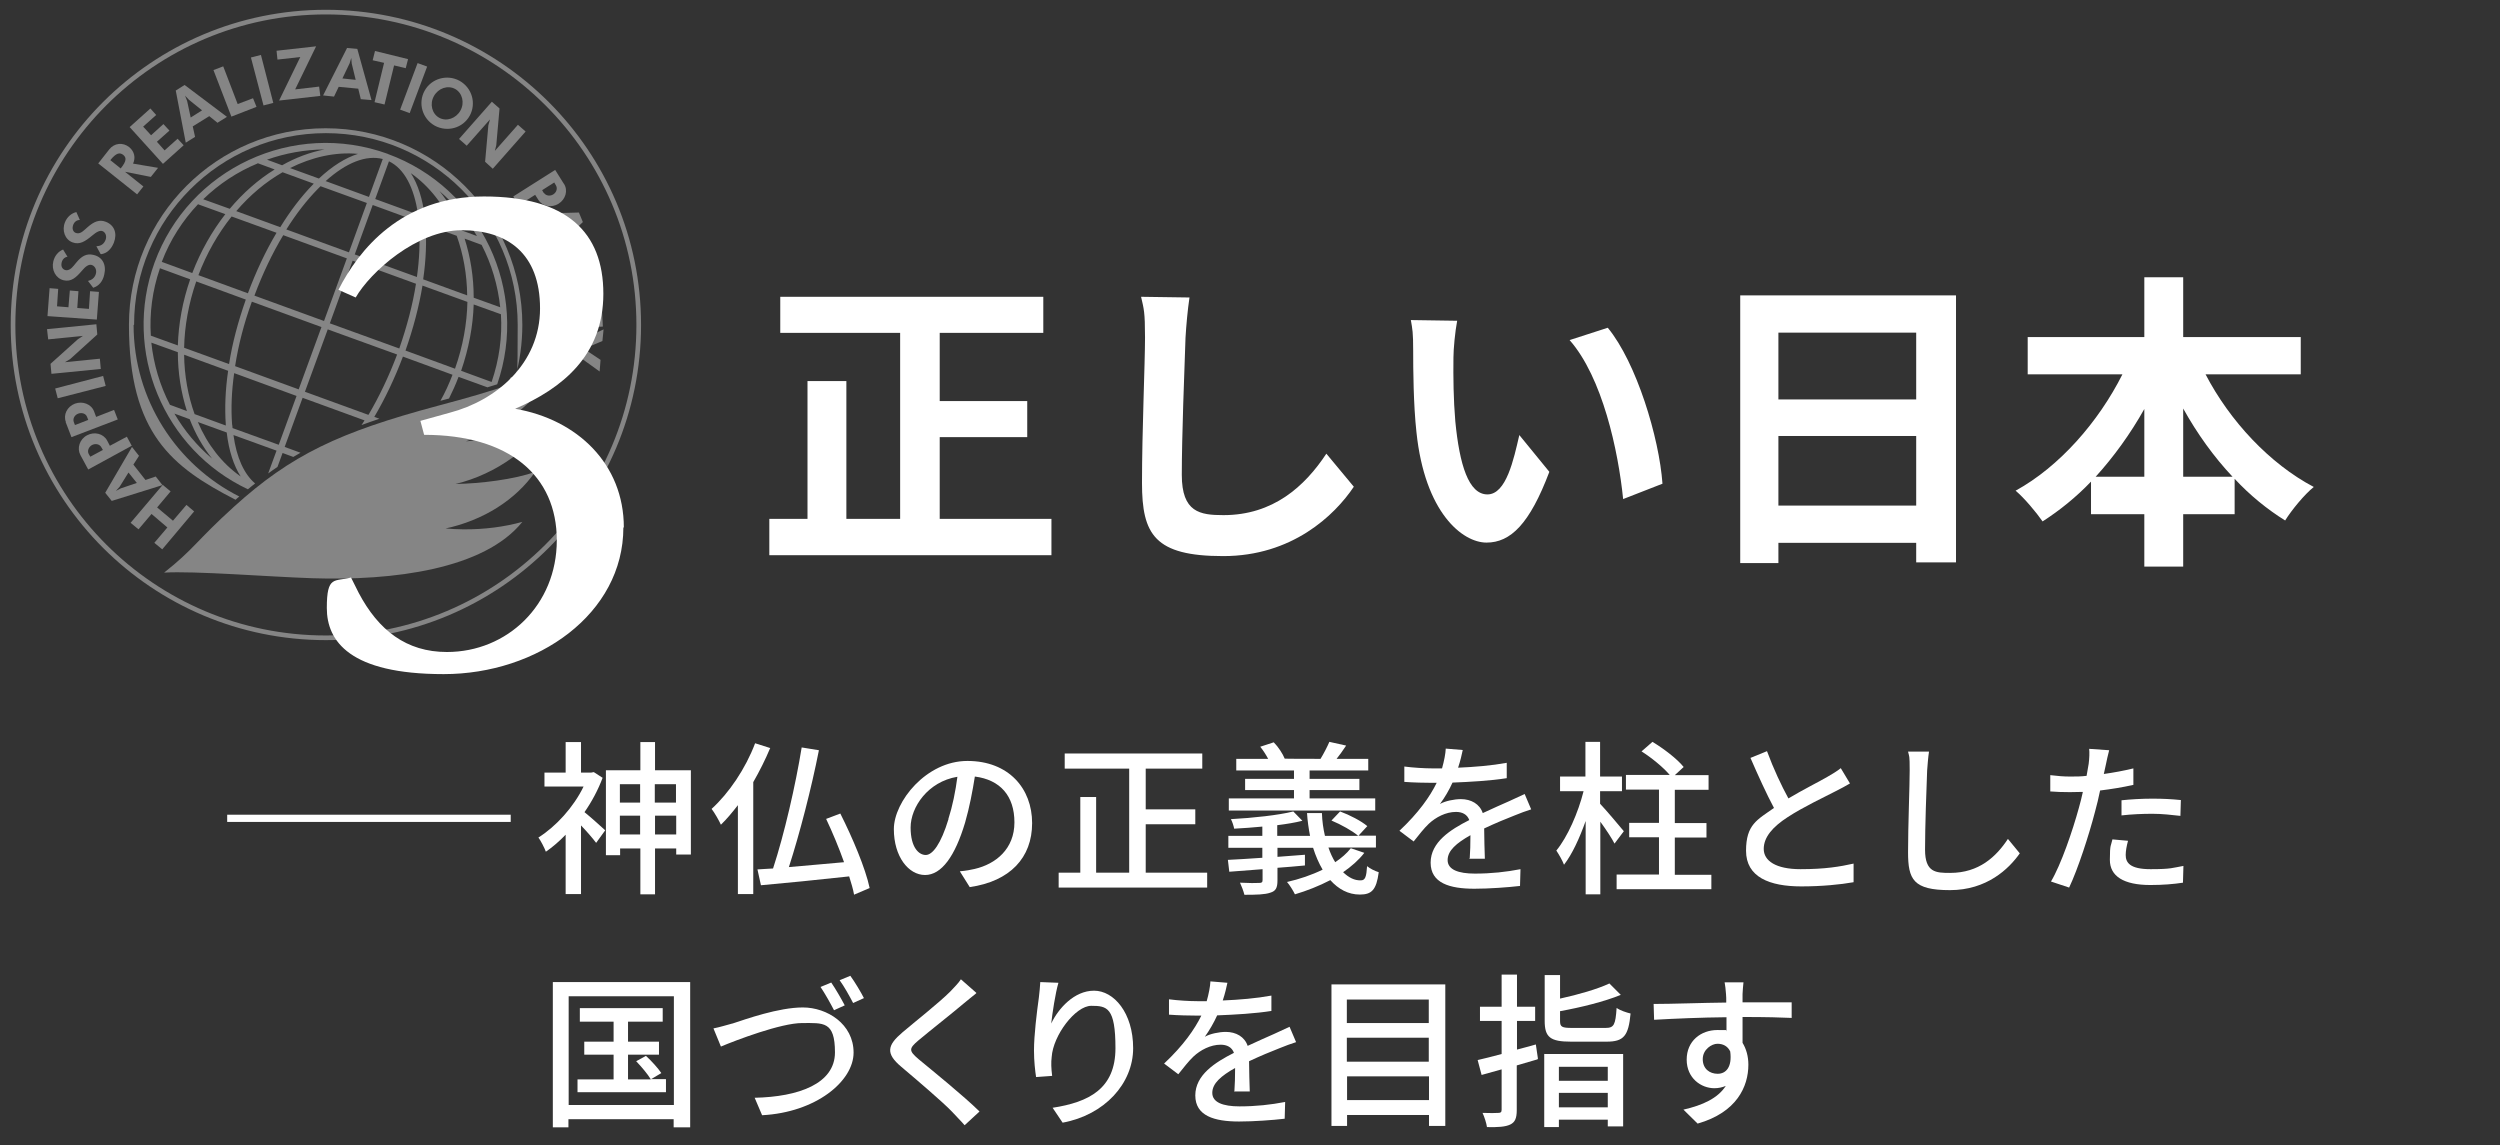
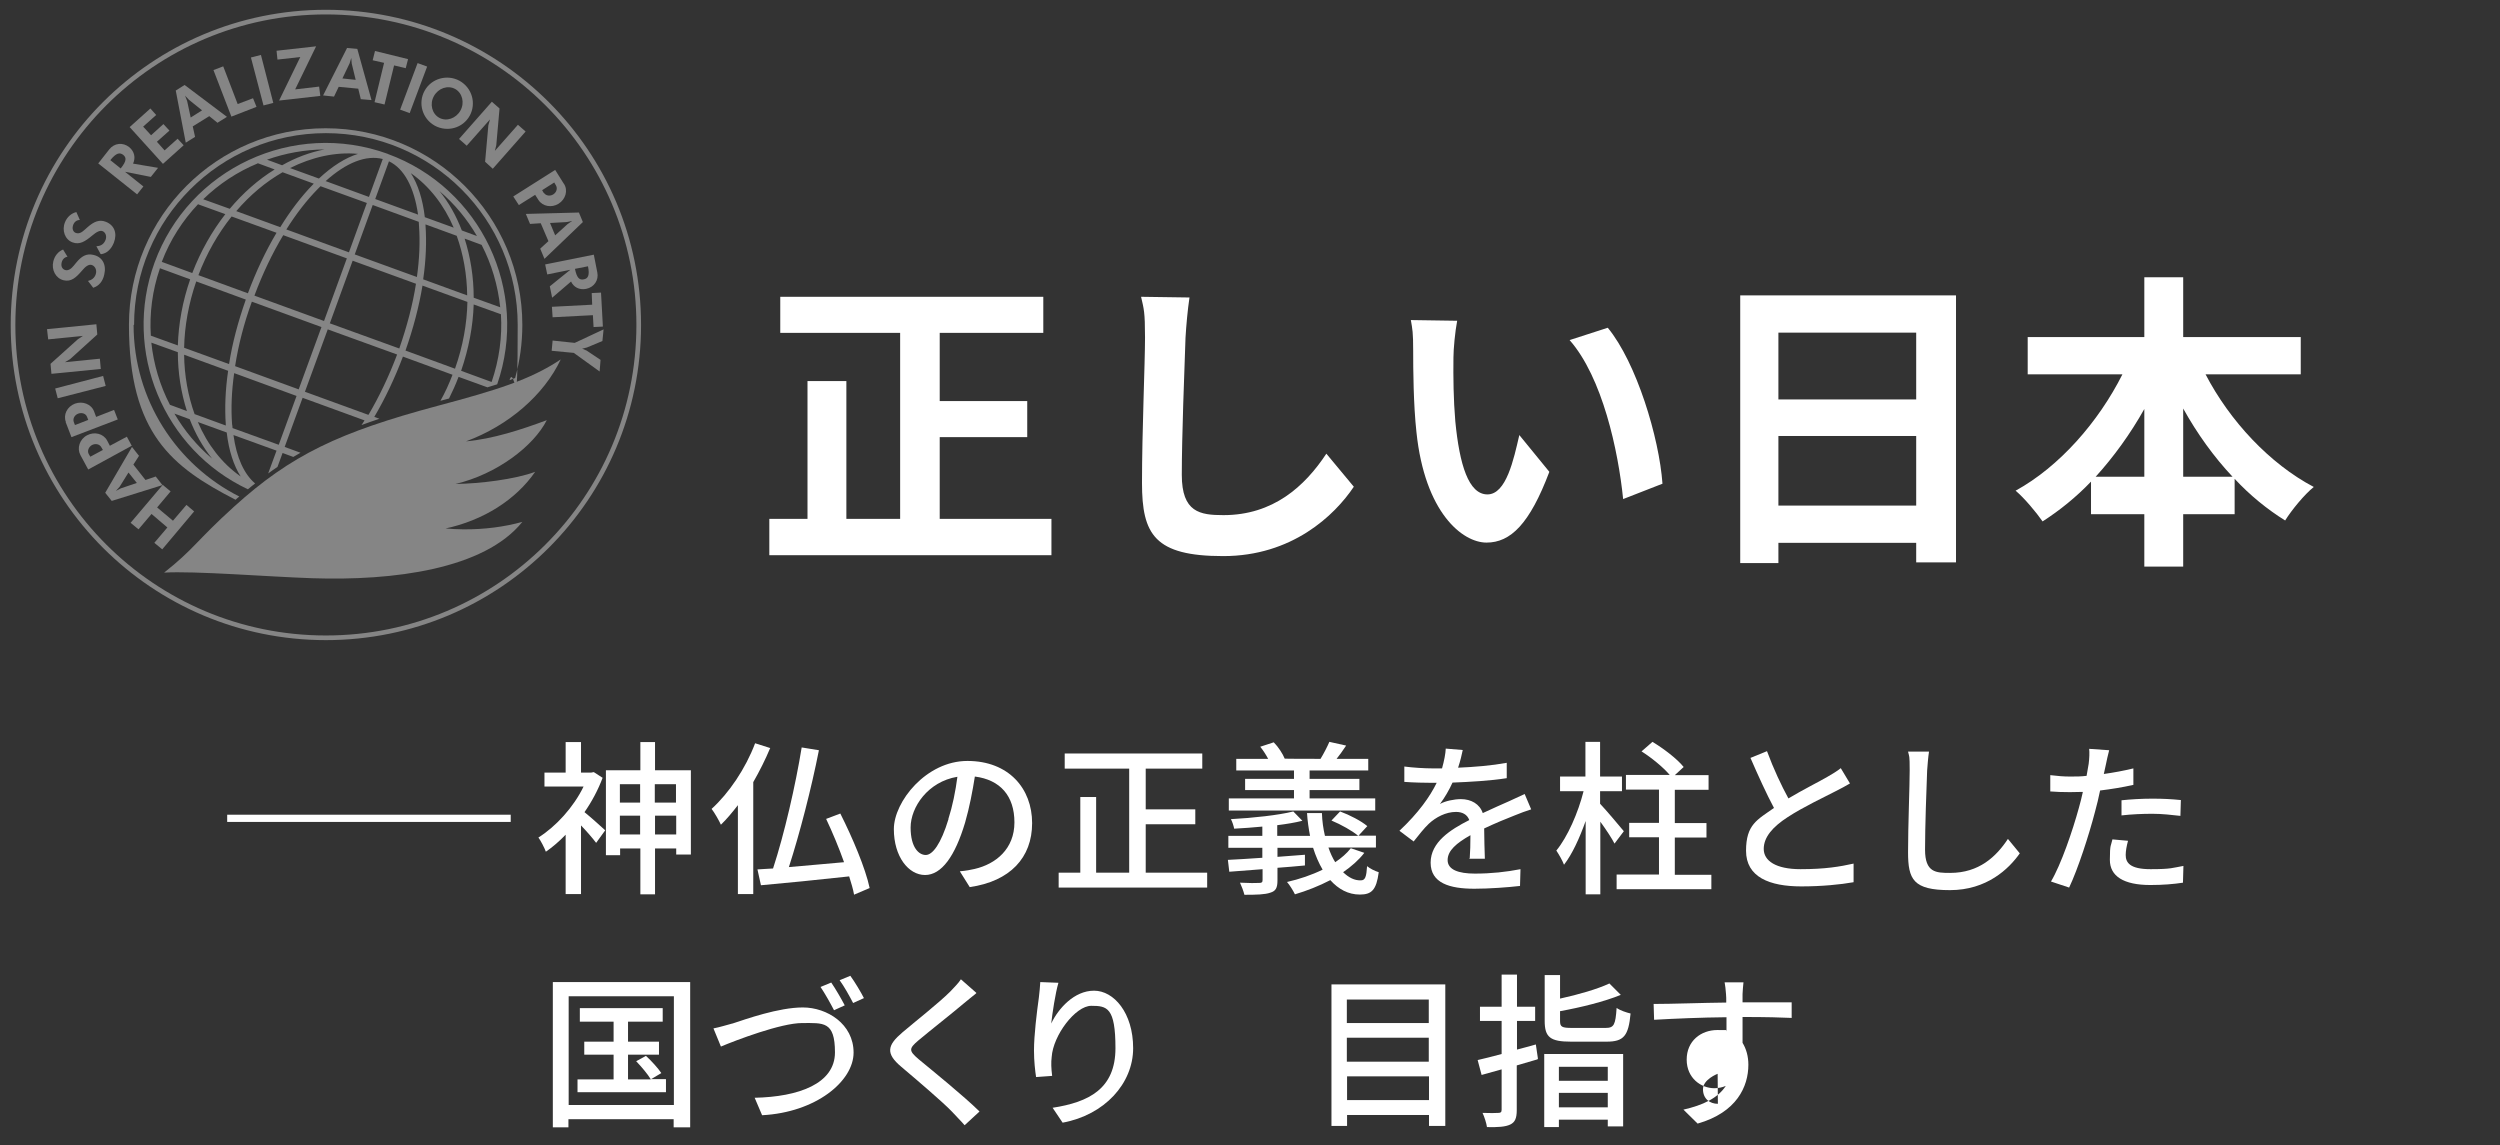
<svg xmlns="http://www.w3.org/2000/svg" id="l3" width="1074" height="492" version="1.1" viewBox="0 0 1074 492">
  <rect x="0" y="0" width="1074" height="492" fill="#333333" stroke="none" />
  <defs>
    <style>
      .st0 {
        fill: #fff;
      }

      .st1 {
        opacity: .4;
      }
    </style>
  </defs>
  <g class="st1">
    <polygon class="st0" points="44.3 161.5 45.4 165.8 24.8 171.1 23.7 166.9 44.3 161.5" />
    <polygon class="st0" points="20.7 145.8 35.6 144.3 33.5 145.7 21.7 156.3 22.1 160.6 43.3 158.5 42.9 154.1 27.9 155.6 30.1 154.3 41.8 143.7 41.4 139.3 20.2 141.4 20.7 145.8" />
    <polygon class="st0" points="59.5 227.4 65.1 220.8 71.9 226.6 66.3 233.2 69.7 236 83.4 219.7 80.1 216.9 74.3 223.7 67.5 218 73.3 211.1 69.9 208.3 56.1 224.6 59.5 227.4" />
    <path class="st0" d="M58.7,207.5l-6.8,2.3-2.1,1.1,1.6-1.8,3.8-6.1,3.6,4.5ZM59.6,195.7l-2.9-3.7-11.5,19.7,2.8,3.5,21.8-6.8-2.9-3.7-4.4,1.5-5.2-6.6,2.5-3.9Z" />
-     <polygon class="st0" points="25 124.1 21.3 123.8 20.4 135.8 41.6 137.3 42.5 125.4 38.7 125.1 38.2 132.7 33.2 132.3 33.7 125.1 30 124.8 29.4 132 24.5 131.6 25 124.1" />
    <g>
      <path class="st0" d="M40.1,123.6c2.3-.7,4.1-2.7,4.7-5.7,1-4.3-.9-7.6-4.7-8.4-2.9-.7-5.1.5-7.5,3.5-1.2,1.5-2.3,3-3.9,3.1-1.5,0-2.5-1.2-2.3-2.8.2-1.7,1.2-2.8,2.6-3l-1.9-3.1c-2,.8-3.6,2.6-4.2,5.1-.9,3.7,1.1,7.3,4.4,8.1,3.3.8,5.4-1.2,7.9-4.1,1.5-1.8,3-3,4.4-2.4,1.4.6,2.1,2.3,1.5,4-.5,1.5-1.7,2.4-3.3,2.8l2.3,3Z" />
      <path class="st0" d="M43.4,109.2c2.4-.3,4.4-2.1,5.5-4.9,1.6-4.1.2-7.6-3.4-9-2.7-1.1-5.1-.2-8,2.4-1.5,1.3-2.7,2.7-4.3,2.5-1.5-.1-2.3-1.5-1.9-3.1.4-1.6,1.5-2.6,3-2.6l-1.5-3.4c-2.1.5-4,2.1-4.9,4.4-1.4,3.5,0,7.4,3.2,8.6,3.1,1.2,5.5-.4,8.5-2.9,1.8-1.5,3.4-2.5,4.7-1.8,1.3.8,1.7,2.5.8,4.2-.8,1.5-2,2.1-3.7,2.2l1.8,3.3Z" />
      <path class="st0" d="M43.5,192.1l.7,1.2-5.4,2.9-.7-1.2c-.7-1.3,0-3,1.4-3.8,1.5-.8,3.3-.4,4,.9M34.6,195.6l3.3,6.1,18.7-10.2-2.1-3.9-7.3,3.9-1.2-2.3c-1.6-2.9-5.4-3.9-8.6-2.2-3.2,1.7-4.4,5.5-2.9,8.4" />
      <path class="st0" d="M37.4,179.1l.5,1.3-5.7,2.2-.5-1.3c-.5-1.4.3-3,1.9-3.6,1.6-.6,3.3,0,3.8,1.4M28.2,181.3l2.5,6.5,19.9-7.6-1.6-4.1-7.7,3-.9-2.4c-1.2-3.1-4.9-4.5-8.2-3.3-3.4,1.3-5.1,4.8-3.9,7.9" />
    </g>
    <polygon class="st0" points="117.4 44.2 113.2 45.3 107.8 24.7 112.1 23.6 117.4 44.2" />
    <polygon class="st0" points="176 48.6 171.9 47.1 179.4 27.1 183.5 28.6 176 48.6" />
    <polygon class="st0" points="222.5 53.6 212.6 64.8 213.2 62.4 214.6 46.6 211.3 43.7 197.2 59.7 200.5 62.6 210.5 51.3 209.8 53.8 208.4 69.5 211.7 72.5 225.8 56.5 222.5 53.6" />
    <path class="st0" d="M81.9,50.4l-1.5-7-.9-2.3,1.7,1.8,5.6,4.5-4.9,3.1ZM93.5,52.7l4-2.5-18.2-13.7-3.8,2.4,4.3,22.4,4-2.5-1-4.5,7.1-4.4,3.6,2.9Z" />
    <path class="st0" d="M147.1,33.7l3.1-6.5.7-2.3.2,2.4,1.7,7-5.7-.6ZM154.9,42.6l4.7.4-6.1-22-4.4-.4-10.3,20.4,4.7.5,2-4.2,8.4.8,1.1,4.5Z" />
    <polygon class="st0" points="67.1 49.4 64.6 46.6 55.7 54.6 70 70.4 78.9 62.4 76.3 59.6 70.7 64.6 67.4 60.9 72.8 56.1 70.2 53.3 64.9 58.1 61.5 54.4 67.1 49.4" />
    <path class="st0" d="M51.9,72.4l-4.5-3.6c2.5-3.1,4-3.4,5.5-2.3,1.5,1.2,1.5,2.7-1,5.8M57.2,70.2c1.1-2.4.6-5.1-1.7-7-2.8-2.2-6.4-1.7-8.5.9l-4.8,6.1,16.7,13.3,2.7-3.4-7.9-6.3,11.1,2.2,3.1-3.9-10.7-1.8Z" />
    <polygon class="st0" points="110.2 45.9 99.4 50.1 91.7 30.1 95.9 28.5 102.1 44.7 108.7 42.2 110.2 45.9" />
    <polygon class="st0" points="169.3 28.1 165.2 44.9 160.9 43.9 165 27 160.1 25.9 161.1 21.9 175.3 25.4 174.3 29.3 169.3 28.1" />
    <polygon class="st0" points="135.8 19.9 118.8 21.8 119.2 25.6 129 24.5 119.9 43.2 137.6 41.2 137.1 37.2 126.8 38.4 135.8 19.9" />
    <path class="st0" d="M188.7,50.6c-3.1-1.7-4.2-5.9-2.3-9.3,1.9-3.4,5.9-4.8,9.1-3.1,3.1,1.7,4.2,5.9,2.3,9.3-1.9,3.4-6,4.8-9.1,3.1M197.4,34.7c-5.3-2.9-12.1-1-15,4.3-2.9,5.3-1,12,4.4,15,5.4,2.9,12.1,1,15-4.3,2.9-5.3,1-12-4.4-15" />
    <path class="st0" d="M236.2,95.8l7.2-.4,2.4-.5-2,1.4-5.3,4.8-2.2-5.3ZM232.1,106.9l1.8,4.3,16.5-15.8-1.7-4.1-22.8.6,1.8,4.3,4.6-.3,3.3,7.7-3.4,3.1Z" />
    <g>
      <path class="st0" d="M233.6,82.9l-.7-1.2,5.2-3.3.7,1.2c.8,1.3.3,3-1.1,3.9-1.4.9-3.2.6-4-.6M242.2,78.9l-3.7-5.9-18,11.4,2.4,3.7,7-4.4,1.4,2.2c1.8,2.8,5.7,3.5,8.7,1.6,3-1.9,4.1-5.7,2.3-8.5" />
      <path class="st0" d="M247,115.5l5.6-1.1c.8,3.9,0,5.3-1.8,5.6-1.9.4-3-.6-3.8-4.5M245.3,120.9c1.1,2.4,3.5,3.8,6.5,3.2,3.5-.7,5.5-3.8,4.8-7.1l-1.5-7.6-20.9,4.2.9,4.3,9.9-2-8.8,7.1,1,4.9,8.3-7.1Z" />
    </g>
    <polygon class="st0" points="254.7 135.4 237.4 136.3 237.1 131.8 254.4 130.9 254.2 125.9 258.2 125.7 259 140.3 255 140.5 254.7 135.4" />
    <polygon class="st0" points="257.6 159.6 258 154.6 252 150.6 250.1 149.8 252.1 149.3 258.8 146.5 259.3 141.5 246.9 147.3 237.4 146.3 237 150.7 246.5 151.6 257.6 159.6" />
    <path class="st0" d="M140,6.2C66.3,6.2,6.6,65.9,6.6,139.6s59.7,133.4,133.4,133.4,133.4-59.7,133.4-133.4S213.7,6.2,140,6.2M275.4,139.6c0,74.8-60.6,135.4-135.4,135.4S4.6,214.4,4.6,139.6,65.2,4.2,140,4.2s135.4,60.6,135.4,135.4" />
    <path class="st0" d="M57.6,139.6c0-45.5,36.9-82.4,82.4-82.4s82.4,36.9,82.4,82.4-1.2,16.2-3.5,23.7c.8-.3,1.6-.6,2.4-.9,2-7.2,3.1-14.9,3.1-22.8,0-46.6-37.8-84.5-84.5-84.5s-84.5,37.8-84.5,84.5,18.6,61.1,45.8,75.1c.5-.5,1.1-1,1.6-1.4-26.9-13.6-45.4-41.5-45.4-73.7" />
    <path class="st0" d="M198.1,159.3c3.3-9.6,5.1-19.2,5.4-28.5l11.7,4.2c.6,9.6-.7,19.4-4,29.1l-13.1-4.8ZM195.5,158.4l-21.3-7.8c3.3-9.4,5.8-18.8,7.3-27.9l19.3,7c-.2,9.3-1.9,19-5.3,28.6M171.5,149.7l-29.8-10.8,9.8-26.9,27.2,9.9c-1.4,9-3.9,18.4-7.2,27.9M158.2,178.2l-27.2-9.9,9.8-26.8,29.8,10.8c-3.5,9.3-7.7,18.1-12.3,25.9M128.4,167.3l-27.4-10c1.4-9,3.8-18.4,7.2-27.7l29.9,10.9-9.8,26.8ZM119.8,191.1l-19.9-7.2c0-.6-.1-1.1-.2-1.7-.5-6.8-.2-14.2.9-21.9l26.8,9.8-7.7,21.1ZM103.4,204.7c-8-5.6-14.3-13.7-18.4-23.4l12.4,4.5c.9,7.8,3,14.2,6,18.9M75,177.7l6.5,2.4c2.4,6.2,5.6,11.9,9.6,16.9-6.5-5.5-11.9-12-16.1-19.2M65,147.2l11.4,4.1c0,8.9,1.4,17.5,3.9,25.3l-7.3-2.7c-4.3-8.3-7-17.4-8-26.8M68.6,115.2l13.1,4.8c-3.3,9.5-5,19.1-5.3,28.4l-11.6-4.2c-.6-9.5.6-19.3,3.9-28.9M85.2,87.8l11.6,4.2c-5.7,7.3-10.6,15.9-14.2,25.3l-13.1-4.8c3.6-9.5,9-17.8,15.6-24.8M110.7,70.1l7.3,2.7c-7,4.3-13.6,10.1-19.3,16.9l-11.4-4.1c6.8-6.6,14.7-11.8,23.4-15.4M139.4,64.2c-6.2,1.2-12.4,3.5-18.2,6.8l-6.5-2.4c7.9-2.8,16.2-4.3,24.7-4.4M153.8,66.1c-5.4,1.7-11,5.2-16.8,10.6l-12.4-4.5c9.4-4.7,19.4-7,29.2-6.1M164.4,68.4l-5.9,16.2-18.6-6.8c8.9-8,17.4-11.3,24.5-9.5M167.1,69.3c6.5,3.1,10.8,11.1,12.5,22.9l-18.4-6.7,5.9-16.2ZM160.2,88.1l19.7,7.2c0,.6.1,1.1.1,1.7.5,6.8.2,14.2-.9,22l-26.7-9.7,7.7-21.2ZM123,98.6c4.2-6.7,8.7-12.5,13.5-17.4.4-.4.8-.8,1.2-1.2l19.9,7.2-7.7,21.2-26.8-9.8ZM121.6,101l27.4,10-9.8,26.9-29.9-10.9c3.5-9.4,7.7-18.2,12.4-26M101.5,90.7c5.9-6.9,12.7-12.6,19.9-16.7l13.4,4.9c-.1.1-.2.2-.3.3-5,5.1-9.8,11.4-14.1,18.4l-18.9-6.9ZM85.2,118.3c3.6-9.5,8.5-18,14.3-25.3l19.3,7c-4.7,7.9-8.8,16.6-12.3,26l-21.3-7.8ZM79.1,149.4c.2-9.3,1.9-18.9,5.2-28.5l21.3,7.8c-3.3,9.4-5.8,18.7-7.2,27.7l-19.3-7ZM97,182.3c0,.2,0,.3,0,.5l-13.4-4.9c-2.8-7.8-4.4-16.5-4.5-25.5l18.9,6.9c-1.2,8.2-1.5,16-1,23.1M194.9,97.8l-12.4-4.5c-.9-7.8-3-14.2-6-18.9,8,5.6,14.3,13.8,18.4,23.4M204.9,101.4l-6.5-2.4c-2.4-6.3-5.6-12-9.6-16.9,6.5,5.5,11.9,12.1,16.1,19.3M182.8,96.8c0-.1,0-.3,0-.4l13.4,4.9c2.8,7.8,4.4,16.5,4.5,25.6l-18.9-6.9c1.2-8.2,1.5-16,1-23.2M214.9,132l-11.4-4.1c0-9-1.4-17.5-3.9-25.4l7.3,2.7c4.3,8.3,7,17.4,8,26.9M166.6,66.1c-40.5-14.7-85.4,6.2-100.2,46.7-13.9,38.2,4,80.4,40.1,97.4,1-.8,2-1.7,3.1-2.5-4.7-4-8-11.1-9.3-20.8l18.5,6.7-3.6,9.8c1.3-1,2.7-1.9,4-2.8l2.2-6,4.6,1.7c1-.6,2.1-1.2,3.1-1.8l-6.8-2.5,7.7-21.1,26.6,9.7c-.4.7-.9,1.4-1.3,2,2.5-.9,5-1.8,7.7-2.7l-2.2-.8c4.6-7.8,8.8-16.6,12.3-25.9l21.3,7.8c-1.5,3.9-3.2,7.7-5.2,11.2,1.2-.3,2.5-.7,3.7-1,1.5-3,2.9-6.1,4.1-9.3l12.4,4.5c1.4-.4,2.8-.9,4.2-1.3,13.9-40.2-7-84.4-47.1-99" />
    <path class="st0" d="M191.1,227.1c16.6-3.5,30.6-12.5,38.8-24.4-8.6,3.2-23.8,5.1-34.2,5.2,17.8-4.2,33.6-16.3,39.2-27.4-11,4.1-23.3,8.1-34.7,9.1,18.2-6.7,33.5-19.9,40.7-35.2-13.2,8.8-27.6,13.2-53.1,20-42.1,11.3-62.7,21-87.3,43.3-16.1,14.6-17.2,18.2-30,28.3,12.8-.8,45.3,1.8,63.5,2.4,35.2,1.2,74.1-3.9,90.4-24.2-7.6,2.1-16.3,3.3-25.5,3.2-2.7,0-5.3-.2-7.8-.4" />
  </g>
-   <path class="st0" d="M267.8,226.6c0,37.1-36.8,63-77.2,63s-50.2-14.2-50.2-28.4,3.3-11.2,10.4-13.1l3.3,6.6c8.5,16.1,20.5,25.4,37.9,25.4,25.9,0,47.2-20.2,47.2-48s-20.5-45.3-57-45.3l-1.6-6,12.6-3.5c19.9-5.2,38.8-21,38.8-44.8s-14.2-33.6-33.6-33.6-39.3,18-45.6,28.9l-7.4-3.3c8.7-17.2,27-40.1,62.5-40.1s51.3,15.3,51.3,41.8-17.7,40.7-37.9,49.4c26.7,4.6,46.7,23.7,46.7,51Z" />
  <g>
    <path class="st0" d="M451.7,222.9v15.6h-121.2v-15.6h16.4v-59.2h16.7v59.2h23.1v-79.9h-51.5v-15.5h113v15.5h-44.5v29.3h37.6v15.5h-37.6v35.1h48.1Z" />
    <path class="st0" d="M509.3,145c-.5,14-1.6,42.9-1.6,59s7.8,17.3,17.9,17.3c21.3,0,34.9-12.3,44.2-26.4l11.8,14.2c-8.3,12.4-26.6,29.8-56.1,29.8s-34.9-9.3-34.9-31.4,1.3-51.4,1.3-62.5-.5-12.3-1.7-17.5l20.8.3c-.8,5.4-1.4,12-1.7,17.2Z" />
    <path class="st0" d="M624.4,153.6c-.1,8.4,0,18.1.8,27.4,1.8,18.6,5.7,31.4,13.8,31.4s11.3-15.1,13.7-25.5l12.9,15.8c-8.5,22.5-16.7,30.4-27,30.4s-26.5-12.8-30.1-47.5c-1.3-11.9-1.4-27-1.4-34.9s-.3-9.2-1-13.2l19.9.3c-.9,4.7-1.6,12.2-1.6,15.8ZM714.2,207.8l-16.9,6.6c-2.1-20.8-8.9-52.3-23-68.3l16.4-5.3c12.3,14.9,22.1,47.2,23.5,67Z" />
    <path class="st0" d="M840.3,126.9v114.7h-17.1v-8.4h-59.2v8.7h-16.4v-115h92.7ZM764,142.9v28.7h59.2v-28.7h-59.2ZM823.2,217.2v-29.9h-59.2v29.9h59.2Z" />
    <path class="st0" d="M947.5,160.8c10.4,20,27.5,38.4,46.5,48.4-4,3.2-9.5,9.9-12.3,14.4-7.7-4.8-15.1-10.8-21.7-17.9v15.2h-22.1v22.5h-16.7v-22.5h-22.9v-14c-6.4,6.7-13.5,12.4-20.8,17.1-2.8-4-7.9-10.1-11.6-13.2,18.8-10.3,35.6-29.5,45.9-50h-40.7v-16h50.1v-25.7h16.7v25.7h50.5v16h-40.9ZM921.2,204.8v-29.1c-6,10.7-13.1,20.5-20.9,29.1h20.9ZM959.1,204.8c-8-8.5-15.2-18.5-21.2-29.3v29.3h21.2Z" />
  </g>
  <g>
    <path class="st0" d="M219.4,350v3.1h-121.8v-3.1h121.8Z" />
    <path class="st0" d="M258.9,334.1c-1.9,5.1-4.6,10.2-7.8,14.8,2.5,2,7.6,6.6,8.9,7.8l-3.9,5.4c-1.4-1.9-4.1-5-6.5-7.5v29.5h-6.6v-25.5c-2.8,2.9-5.6,5.3-8.5,7.3-.6-1.7-2.3-4.9-3.2-6.1,7.5-4.7,15.1-13,19.4-21.9h-16.8v-6h9.1v-13.1h6.6v13.1h4.4l1.1-.2,3.7,2.4ZM296.8,330.9v36.2h-6.3v-2.6h-9.1v19.7h-6.3v-19.7h-8.7v2.9h-6.1v-36.5h14.8v-12.1h6.3v12.1h15.5ZM266.3,336.9v7.9h8.7v-7.9h-8.7ZM275,358.5v-8.1h-8.7v8.1h8.7ZM281.3,336.9v7.9h9.1v-7.9h-9.1ZM290.5,358.5v-8.1h-9.1v8.1h9.1Z" />
    <path class="st0" d="M330.9,321.3c-2.1,5-4.6,10-7.3,14.7v48.1h-6.6v-38.2c-2.4,3.1-4.8,6-7.3,8.4-.7-1.6-2.8-5.3-4-6.8,7.4-6.7,14.6-17.3,18.7-28.2l6.6,2.1ZM366.9,384.3c-.4-2.3-1.2-4.9-2.1-7.8-13.6,1.5-27.8,2.9-37.9,3.8l-1.5-6.8c2.1-.1,4.3-.3,6.7-.4,4.8-14.6,9.7-35.9,12.3-52l7.4,1.2c-3.2,16.3-8.3,36-12.9,50.2,7.3-.6,15.6-1.4,23.7-2.1-2.2-6.2-5-12.9-7.7-18.6l6.1-2.3c5.2,10.3,10.8,23.5,12.6,32l-6.8,2.9Z" />
    <path class="st0" d="M412.4,374.3c2.5-.2,4.6-.6,6.3-1,9.1-2.1,17.1-8.6,17.1-20s-6.1-18.3-17-19.7c-1,6.3-2.3,13.2-4.2,19.8-4.3,14.4-10.1,22.5-17.2,22.5s-13.4-7.9-13.4-19.7,13.9-29.3,31.6-29.3,27.8,11.8,27.8,26.7-9.5,25-26.8,27.5l-4.2-6.7ZM407.4,351.9c1.8-5.6,3.1-12,3.9-18.2-12.7,2.1-20.1,13.1-20.1,21.8s3.6,11.8,6.5,11.8,6.5-4.6,9.8-15.5Z" />
    <path class="st0" d="M518.6,374.9v6.4h-63.8v-6.4h9.3v-32.5h6.8v32.5h14.2v-44.7h-27.7v-6.5h59.1v6.5h-24.3v17.5h21.3v6.4h-21.3v20.8h26.5Z" />
    <path class="st0" d="M586.1,366.4c-2.4,3.1-5.5,5.8-9.1,8.3,2.4,2.3,4.9,3.6,7.6,3.5,1.9,0,2.4-1.5,2.7-6.1,1.3,1.1,3.4,2.1,5,2.6-1,7.7-3.1,9.6-8.1,9.6s-9.2-2.3-12.7-6.2c-4.8,2.5-10.1,4.6-15.2,6.1-.6-1.3-2.3-4.1-3.4-5.3,5.3-1.2,10.6-3,15.3-5.3-1.6-2.7-3-5.9-4.1-9.4h-15.3v3.9c3.9-.3,7.8-.6,11.8-.9v4.6c-3.9.4-7.9.7-11.8,1v5.4c0,3.2-.7,4.6-3.1,5.3-2.3.8-5.8.9-11.1.9-.4-1.6-1.2-3.7-1.9-5.2,3.6.2,7.3.2,8.3.1,1.1,0,1.4-.3,1.4-1.3v-4.6l-14.3,1.1-.6-5.1c4.1-.2,9.2-.5,14.8-.9v-4.3h-14.6v-5.1h14.6v-4c-4.1.4-8.3.7-12.1.9-.2-1.1-.8-3-1.4-4.1,9.4-.5,20.5-1.7,26.8-3.3l3.9,4c-3.1.8-6.8,1.4-10.8,1.9v4.6h14.1c-.6-3.1-1.1-6.4-1.3-9.8h6.4c.1,3.5.6,6.8,1.3,9.8h14.3c-2.4-2.1-7.4-4.9-11.5-6.6l3.7-3.9c4.1,1.5,9.1,4.1,11.7,6.3l-3.8,4.1h7.5v5.1h-20.4c.8,2.4,1.8,4.5,2.9,6.3,2.7-1.8,5-3.8,6.7-6l5.6,1.9ZM590.9,348.2h-63v-5.2h28v-3.6h-21v-4.8h21v-3.6h-24.8v-5h13.7c-.9-1.7-2.1-3.6-3.4-5.2l5.8-1.9c2,2,3.9,5,4.7,7h-.4c0,.1,15.8.1,15.8.1,1.3-2.1,2.9-5.2,3.8-7.3l7.2,1.6c-1.4,2.1-2.8,4.1-4.1,5.7h13.6v5h-25.2v3.6h21.4v4.8h-21.4v3.6h28.2v5.2Z" />
    <path class="st0" d="M631.4,368.7c.2-2.4.3-6.4.3-9.9-6,3.4-9.8,6.6-9.8,10.7s4.6,5.8,11.7,5.8,13.4-.7,19.6-1.9l-.2,7.2c-5.1.6-13.3,1.2-19.6,1.2-10.6,0-18.8-2.4-18.8-11.2s8.5-14.2,16.6-18.3c-.9-2.5-3.1-3.5-5.7-3.5-4.4,0-8.7,2.3-11.7,5.1-2.1,2-4.1,4.6-6.5,7.6l-6.1-4.6c8.3-7.8,13.1-14.7,16-20.6h-2.1c-2.9,0-7.8-.1-11.8-.4v-6.6c3.7.5,8.8.8,12.1.8h4.1c.9-3.2,1.5-6.3,1.6-8.5l7.3.6c-.4,1.9-1,4.6-2,7.6,7-.3,14.4-.9,20.9-2.1v6.6c-6.9,1.1-15.6,1.6-23.3,1.9-1.4,3.1-3.3,6.4-5.4,9.2,2.2-1.3,6.2-2.1,9-2.1,4.4,0,8.1,2.1,9.4,6,4.4-2.1,8-3.6,11.3-5.1,2.4-1.1,4.4-2,6.7-3.1l2.8,6.6c-1.9.6-5,1.7-7.1,2.6-3.6,1.4-8.2,3.3-13.1,5.6,0,4,.2,9.6.3,13h-6.8Z" />
    <path class="st0" d="M693.7,362.6c-1.2-2.4-3.8-6.3-6.2-9.6v31.2h-6.3v-31.5c-2.6,7.3-5.8,14.3-9.3,18.8-.7-1.9-2.3-4.6-3.3-6.1,4.8-5.8,9.4-16.3,11.7-25.5h-10.1v-6.3h10.9v-14.9h6.3v14.9h9.4v6.3h-9.4v5.4c2.5,2.6,8.8,10.1,10.2,11.8l-4,5.3ZM735.2,375.7v6.3h-40.7v-6.3h18.2v-16h-12.8v-6.2h12.8v-14.3h-14.2v-6.3h18.8c-2.8-3.3-7.8-7.4-12.1-10.1l4.7-4.1c4.8,2.9,10.6,7.3,13.4,10.8l-3.8,3.5h14.5v6.3h-14.5v14.3h13.6v6.2h-13.6v16h15.7Z" />
    <path class="st0" d="M794.7,336.6c-1.8,1.1-3.8,2.1-6.1,3.3-4.6,2.4-14,6.8-20.7,11.2-6.3,4.1-10.2,8.5-10.2,13.6s5.2,8.7,15.8,8.7,17-1.1,22.8-2.4v8c-5.6,1-13.6,1.8-22.5,1.8-13.6,0-23.7-4-23.7-15.3s4.8-13.3,12-18.4c-3.2-6-6.8-13.9-10.1-21.5l7.1-2.9c2.8,7.6,6.2,14.8,9.2,20.3,6.2-3.7,13.2-7.2,16.8-9.3,2.4-1.4,4.1-2.4,5.7-3.7l3.9,6.5Z" />
    <path class="st0" d="M828.7,322.9c-.4,2.6-.6,5.6-.8,8.1-.3,7.8-.9,24.1-.9,34s4.7,10,10.8,10c12.4,0,19.8-7,24.8-14.6l5.1,6.2c-4.7,6.7-14.2,15.8-30,15.8s-18-4.6-18-16.3.7-28.2.7-35.1-.2-5.8-.7-8.1h9Z" />
    <path class="st0" d="M916.4,337.2c-4.4,1-9.3,1.8-14.2,2.4-.6,3.1-1.4,6.2-2.2,9.2-2.6,10-7.3,24.5-11.1,32.5l-7.8-2.6c4.3-7.2,9.3-21.8,12-31.7.6-2.1,1.2-4.5,1.7-6.8-2,0-3.9.1-5.6.1-3.3,0-5.8-.1-8.4-.3v-7c3.3.4,5.8.6,8.5.6s4.6,0,7.1-.3c.4-2.1.7-3.9.9-5.2.3-2.3.4-4.9.2-6.4l8.6.6c-.5,1.8-1.1,4.6-1.4,6.1l-.9,4.1c4.3-.6,8.6-1.4,12.7-2.4v7.1ZM914.2,361.2c-.6,2.2-1,4.4-1,6.1,0,3.2,1.7,6.1,10.7,6.1s9.5-.6,14.1-1.4l-.2,7.2c-3.9.6-8.6,1-14,1-11.5,0-17.4-3.8-17.4-10.8s.5-5.9,1.1-8.8l6.7.6ZM911.4,343.8c3.8-.4,8.6-.7,13.2-.7s8.3.2,12.3.6l-.2,6.8c-3.6-.4-7.8-.9-12-.9s-9,.2-13.3.7v-6.6Z" />
    <path class="st0" d="M296.5,421.9v62.4h-7.1v-3.5h-45.2v3.5h-6.7v-62.4h59ZM289.5,474.7v-46.7h-45.2v46.7h45.2ZM286.1,463.7v5.5h-38v-5.5h15.5v-10.6h-12.6v-5.6h12.6v-8.6h-14.5v-5.8h35.6v5.8h-14.9v8.6h13.3v5.6h-13.3v10.6h9.8c-1.3-2.2-4-5.4-6.3-7.8l4.2-2.3c2.4,2.2,5.3,5.4,6.6,7.4l-4.4,2.6h6.3Z" />
    <path class="st0" d="M314.7,439.7c5.8-1.9,19.8-6.9,30.2-6.9s21.8,7.1,21.8,19.4-16.2,25.7-39.3,26.9l-3.2-7.5c18.8-.4,34.5-6,34.5-19.5s-5-12.6-14.1-12.6-28.5,7.4-34.9,10.1l-3.2-7.8c2.6-.5,5.5-1.4,8.1-2.1ZM362.9,431.9l-4.6,2.1c-1.5-2.9-3.9-7.2-5.8-10l4.6-1.9c1.8,2.6,4.4,7.1,5.8,9.8ZM371.1,428.8l-4.6,2.1c-1.6-3.1-3.9-7.2-5.8-9.8l4.6-1.9c1.9,2.6,4.6,7.1,5.9,9.7Z" />
    <path class="st0" d="M419.4,426.7c-1.8,1.4-4,3.3-5.4,4.4-4.7,4-14.5,11.7-19.5,15.9-4.1,3.5-4.1,4.4.1,8,5.9,4.9,19.3,15.7,26.2,22.5l-6.4,5.9c-1.7-2-3.7-3.9-5.4-5.8-3.9-4.1-15.3-13.8-21.8-19.3-6.8-5.7-6.1-9.2.5-14.8,5.4-4.6,15.7-12.7,20.5-17.5,1.6-1.7,3.7-3.8,4.6-5.3l6.6,5.8Z" />
    <path class="st0" d="M454.7,422.2c-1.3,4.4-2.6,13-3.1,17.5,3.1-6.5,9.9-14.1,18.4-14.1s16.8,9.5,16.8,24.7-12.3,28.7-30.3,32l-4.3-6.4c15.5-2.4,27-8.1,27-25.6s-3.6-18.2-10.4-18.2-16.4,12.7-17,22c-.3,2.4-.2,4.8.2,8.1l-6.9.5c-.4-2.6-.9-6.8-.9-11.4,0-6.6,1.2-16.3,2.1-22.8.3-2.4.5-4.8.6-6.6l7.7.3Z" />
-     <path class="st0" d="M530.3,468.7c.2-2.4.3-6.4.3-9.9-6,3.4-9.8,6.6-9.8,10.7s4.6,5.8,11.7,5.8,13.4-.7,19.6-1.9l-.2,7.2c-5.1.6-13.3,1.2-19.6,1.2-10.6,0-18.8-2.4-18.8-11.2s8.5-14.2,16.6-18.3c-.9-2.5-3.1-3.5-5.7-3.5-4.4,0-8.7,2.3-11.7,5.1-2.1,2-4.1,4.6-6.5,7.6l-6.1-4.6c8.3-7.8,13.1-14.7,16-20.6h-2.1c-2.9,0-7.8-.1-11.8-.4v-6.6c3.7.5,8.8.8,12.1.8h4.1c.9-3.2,1.5-6.3,1.6-8.5l7.3.6c-.4,1.9-1,4.6-2,7.6,7-.3,14.4-.9,20.9-2.1v6.6c-6.9,1.1-15.6,1.6-23.3,1.9-1.4,3.1-3.3,6.4-5.3,9.2,2.2-1.3,6.2-2.1,9-2.1,4.4,0,8.1,2.1,9.4,6,4.4-2.1,8-3.6,11.3-5.1,2.4-1.1,4.4-2,6.7-3.1l2.8,6.6c-1.9.6-5,1.7-7.1,2.6-3.6,1.4-8.2,3.3-13.1,5.6,0,4,.2,9.6.3,13h-6.8Z" />
    <path class="st0" d="M620.9,422.9v60.8h-7v-4.7h-35.2v4.7h-6.7v-60.8h48.9ZM578.6,429.4v10.1h35.2v-10.1h-35.2ZM578.6,445.8v10.3h35.2v-10.3h-35.2ZM613.9,472.6v-10.2h-35.2v10.2h35.2Z" />
    <path class="st0" d="M660.5,455.1l-8.9,2.6v19.2c0,3.4-.7,5.2-2.8,6.2-2.1,1-5.2,1.2-10,1.1-.2-1.6-1.1-4.4-1.9-6.1,3,.1,5.9.1,6.8,0,1,0,1.4-.3,1.4-1.4v-17.3c-3.1.9-6,1.7-8.6,2.4l-1.7-6.4c2.9-.7,6.4-1.5,10.3-2.6v-14.2h-9.3v-6.1h9.3v-13.8h6.6v13.8h7.8v6.1h-7.8v12.3c2.6-.7,5.4-1.4,8.1-2.2l.9,6.1ZM663.5,452.8h33.8v31.1h-6.6v-2.9h-21v3.2h-6.3v-31.5ZM689.7,441.6c3.7,0,4.3-1.3,4.8-8.6,1.5,1.1,4.3,2,6,2.4-.9,9.6-2.9,12.1-10.3,12.1h-15.3c-8.9,0-11.3-1.9-11.3-8.9v-19.7h6.6v10.1c7.8-1.7,16.1-4.1,21.2-6.5l4.9,4.9c-7.1,2.9-17.2,5.4-26.1,7v4.3c0,2.5.9,2.9,5.2,2.9h14.4ZM669.7,458.3v6h21v-6h-21ZM690.7,475.7v-6.2h-21v6.2h21Z" />
-     <path class="st0" d="M769.7,437.3c-4.2-.2-10.8-.4-21.1-.4,0,3.8,0,7.9,0,11.1,1.6,2.6,2.5,5.8,2.5,9.4,0,9.4-5,20.5-21.8,25.3l-6.1-6c8.3-1.9,14.8-4.9,18.2-10.2-1.4.6-3.1,1-4.9,1-5.7,0-11.9-4.3-11.9-12.3s6.1-12.7,13.2-12.7,2.7.1,3.9.5v-6c-10.8.1-22.3.6-31.1,1.1l-.2-6.8c8,0,21.1-.5,31.2-.6,0-1.5,0-2.8-.1-3.6-.1-1.8-.4-4.1-.6-5.1h8.1c-.1.9-.4,4.1-.4,5.1,0,.9,0,2.1,0,3.5h21.1v6.7ZM737.9,461.3c3.6,0,6.3-2.9,5.4-9.6-1.1-2.3-3.1-3.3-5.5-3.3s-6.3,2.4-6.3,6.6,3,6.3,6.4,6.3Z" />
+     <path class="st0" d="M769.7,437.3c-4.2-.2-10.8-.4-21.1-.4,0,3.8,0,7.9,0,11.1,1.6,2.6,2.5,5.8,2.5,9.4,0,9.4-5,20.5-21.8,25.3l-6.1-6c8.3-1.9,14.8-4.9,18.2-10.2-1.4.6-3.1,1-4.9,1-5.7,0-11.9-4.3-11.9-12.3s6.1-12.7,13.2-12.7,2.7.1,3.9.5v-6c-10.8.1-22.3.6-31.1,1.1l-.2-6.8c8,0,21.1-.5,31.2-.6,0-1.5,0-2.8-.1-3.6-.1-1.8-.4-4.1-.6-5.1h8.1c-.1.9-.4,4.1-.4,5.1,0,.9,0,2.1,0,3.5h21.1v6.7ZM737.9,461.3s-6.3,2.4-6.3,6.6,3,6.3,6.4,6.3Z" />
  </g>
</svg>